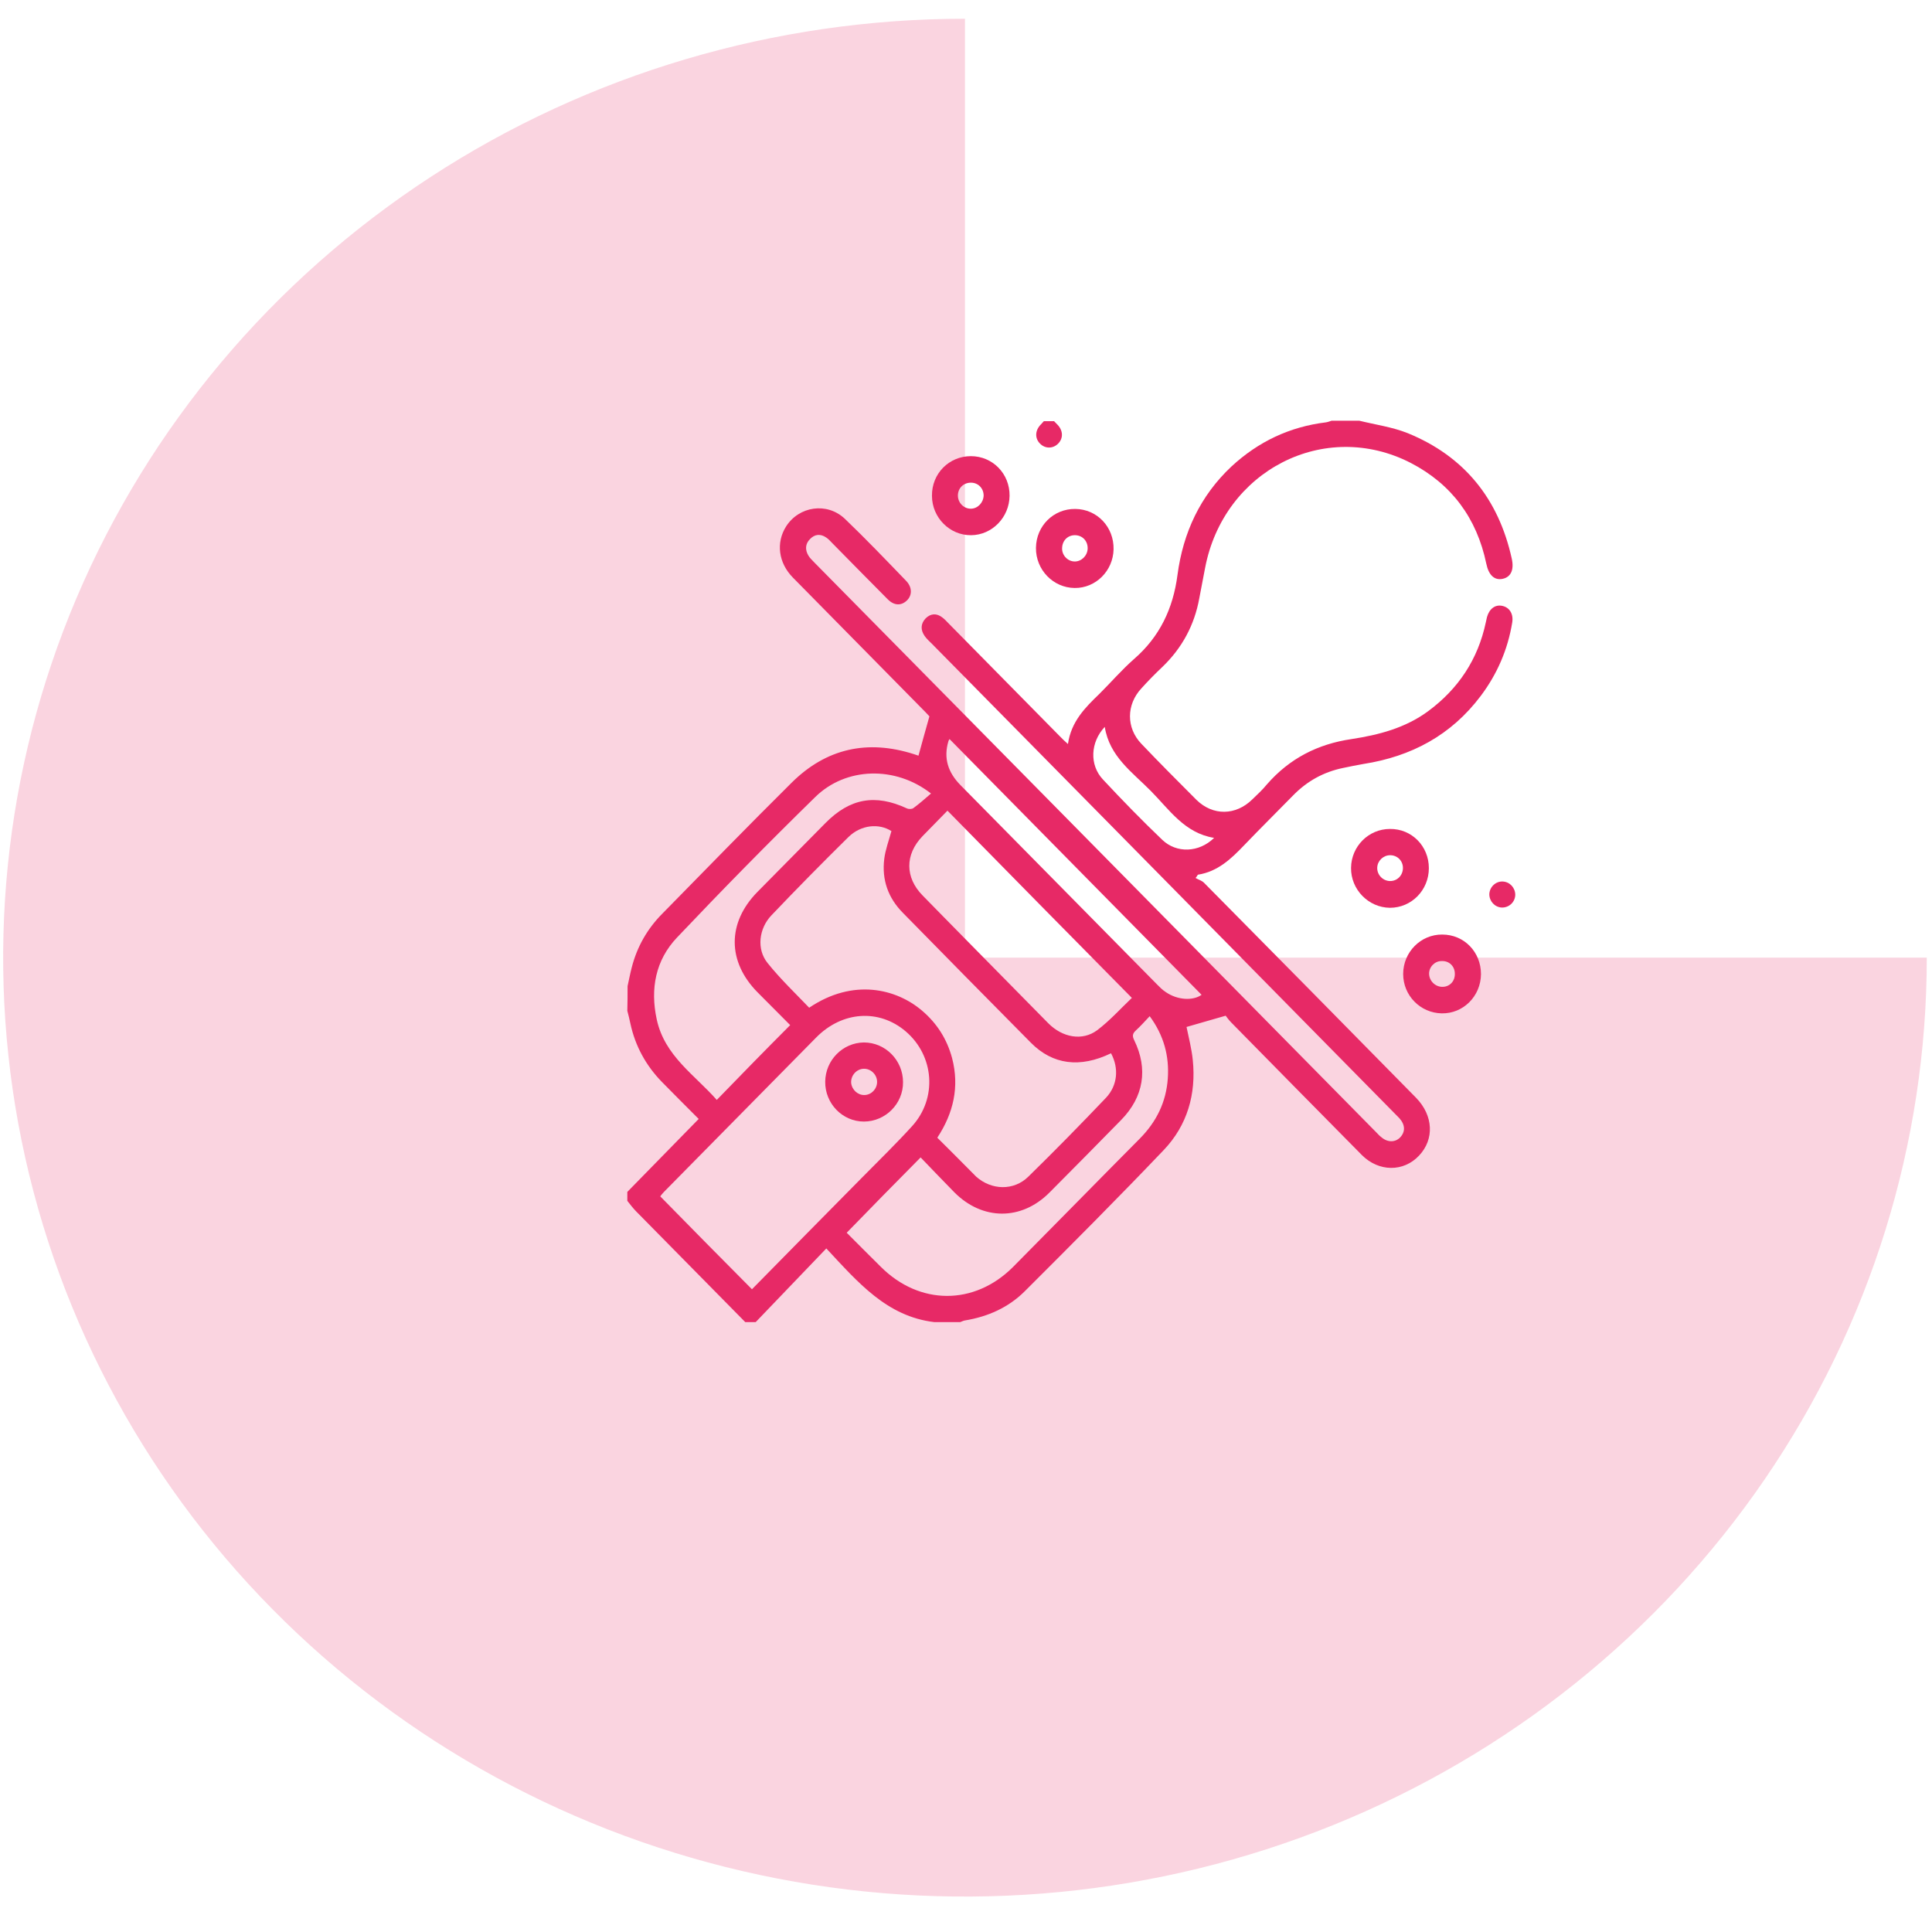
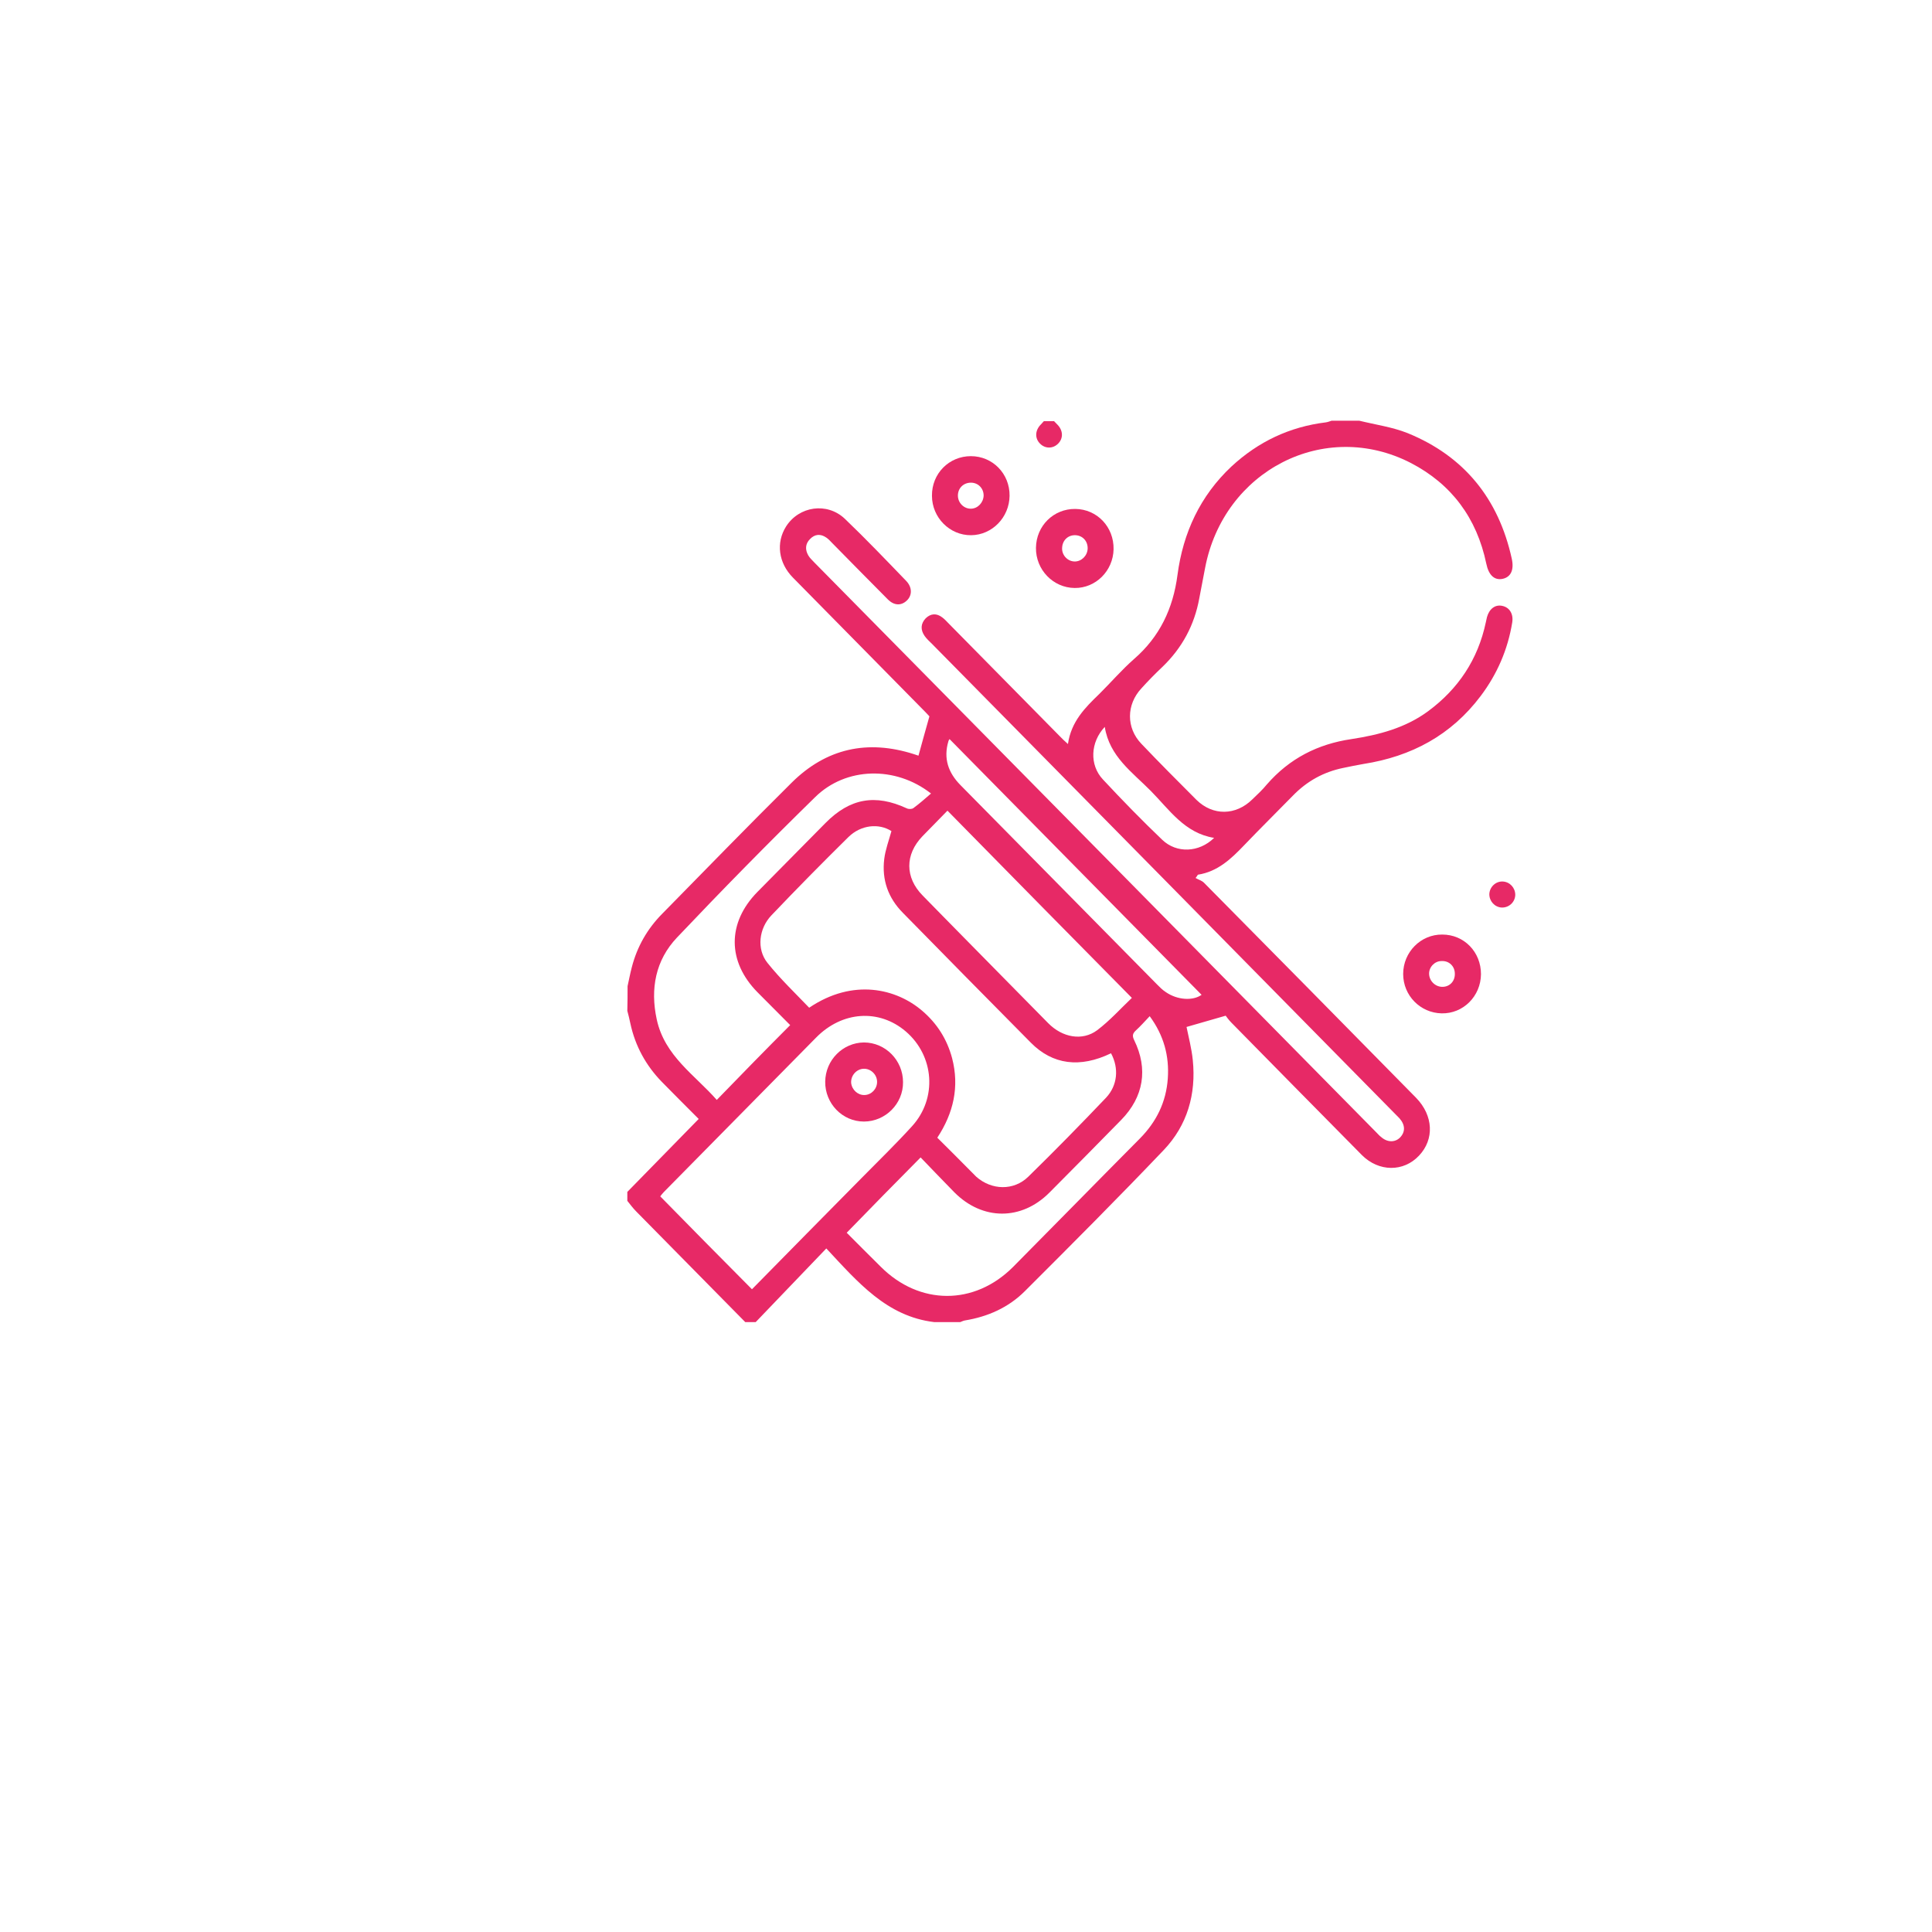
<svg xmlns="http://www.w3.org/2000/svg" width="47" height="47" viewBox="0 0 47 47" fill="none">
-   <path d="M46.873 23.297C46.873 27.815 45.501 32.231 42.93 35.987C40.359 39.743 36.705 42.671 32.429 44.4C28.154 46.128 23.449 46.581 18.91 45.699C14.371 44.818 10.202 42.642 6.93 39.448C3.658 36.254 1.429 32.184 0.526 27.753C-0.376 23.323 0.087 18.73 1.858 14.556C3.629 10.383 6.628 6.815 10.476 4.305C14.323 1.796 18.847 0.456 23.475 0.456V23.297H46.873Z" fill="#E72966" fill-opacity="0.2" />
  <path d="M15.267 23.99C15.301 23.836 15.329 23.688 15.369 23.534C15.498 23.031 15.746 22.598 16.107 22.232C17.155 21.165 18.198 20.092 19.257 19.042C20.102 18.203 21.105 17.986 22.232 18.346C22.266 18.357 22.3 18.368 22.334 18.38C22.345 18.386 22.362 18.374 22.345 18.38C22.43 18.066 22.514 17.769 22.61 17.427C22.599 17.415 22.548 17.358 22.497 17.307C21.427 16.222 20.361 15.138 19.291 14.053C18.936 13.694 18.874 13.203 19.122 12.809C19.437 12.313 20.119 12.21 20.553 12.621C21.066 13.112 21.556 13.625 22.046 14.133C22.193 14.287 22.193 14.482 22.063 14.607C21.928 14.738 21.753 14.738 21.596 14.579C21.145 14.128 20.7 13.671 20.254 13.22C20.204 13.169 20.159 13.117 20.102 13.078C19.961 12.98 19.82 12.992 19.702 13.117C19.589 13.232 19.584 13.374 19.663 13.511C19.702 13.58 19.764 13.631 19.815 13.688C24.363 18.294 28.927 22.929 33.492 27.558C33.526 27.592 33.559 27.632 33.599 27.66C33.745 27.791 33.931 27.797 34.055 27.677C34.19 27.54 34.19 27.369 34.044 27.204C33.999 27.158 33.954 27.112 33.909 27.067C30.167 23.265 26.425 19.47 22.678 15.669C22.616 15.606 22.542 15.543 22.492 15.469C22.39 15.32 22.396 15.172 22.52 15.041C22.644 14.921 22.785 14.915 22.92 15.018C22.976 15.058 23.027 15.115 23.072 15.161C23.979 16.08 24.881 16.998 25.788 17.917C25.845 17.974 25.895 18.026 25.98 18.1C26.059 17.552 26.397 17.215 26.746 16.879C27.028 16.599 27.287 16.297 27.586 16.034C28.211 15.492 28.538 14.807 28.645 13.985C28.781 12.958 29.198 12.062 29.958 11.348C30.612 10.743 31.373 10.383 32.252 10.275C32.297 10.269 32.342 10.252 32.393 10.235C32.618 10.235 32.844 10.235 33.069 10.235C33.464 10.332 33.875 10.389 34.247 10.538C35.616 11.097 36.456 12.13 36.777 13.591C36.839 13.871 36.749 14.042 36.552 14.082C36.354 14.122 36.214 13.991 36.157 13.711C35.926 12.604 35.312 11.776 34.32 11.262C32.224 10.184 29.767 11.445 29.316 13.819C29.271 14.065 29.22 14.31 29.175 14.556C29.057 15.206 28.758 15.76 28.285 16.217C28.104 16.388 27.93 16.565 27.766 16.747C27.4 17.141 27.394 17.706 27.766 18.094C28.206 18.557 28.657 19.008 29.107 19.459C29.508 19.852 30.065 19.841 30.465 19.447C30.59 19.327 30.713 19.213 30.82 19.082C31.373 18.448 32.06 18.1 32.877 17.98C33.542 17.878 34.185 17.712 34.743 17.301C35.475 16.759 35.954 16.045 36.146 15.138C36.157 15.098 36.163 15.052 36.174 15.012C36.23 14.812 36.371 14.704 36.54 14.738C36.721 14.773 36.822 14.932 36.788 15.144C36.681 15.8 36.422 16.399 36.022 16.93C35.301 17.889 34.331 18.403 33.17 18.585C33.001 18.614 32.838 18.648 32.675 18.682C32.201 18.779 31.796 19.002 31.452 19.356C31.057 19.761 30.651 20.16 30.263 20.566C29.947 20.897 29.62 21.205 29.141 21.279C29.124 21.308 29.107 21.331 29.085 21.359C29.152 21.399 29.237 21.422 29.288 21.473C31.012 23.214 32.731 24.96 34.45 26.707C34.872 27.141 34.895 27.717 34.523 28.111C34.145 28.516 33.542 28.511 33.131 28.1C32.072 27.027 31.012 25.954 29.953 24.875C29.891 24.812 29.834 24.732 29.817 24.709C29.457 24.812 29.158 24.898 28.865 24.983C28.916 25.235 28.989 25.509 29.017 25.788C29.102 26.621 28.882 27.375 28.313 27.974C27.203 29.139 26.07 30.274 24.932 31.41C24.532 31.81 24.03 32.032 23.472 32.123C23.433 32.129 23.393 32.152 23.359 32.163C23.151 32.163 22.937 32.163 22.728 32.163C21.573 32.026 20.869 31.193 20.102 30.371C19.516 30.982 18.947 31.576 18.384 32.163C18.299 32.163 18.214 32.163 18.13 32.163C17.245 31.267 16.36 30.366 15.476 29.47C15.397 29.39 15.329 29.298 15.261 29.213C15.261 29.144 15.261 29.07 15.261 28.996C15.836 28.408 16.411 27.82 16.997 27.221C16.687 26.913 16.394 26.616 16.101 26.319C15.712 25.919 15.453 25.446 15.335 24.898C15.312 24.795 15.29 24.692 15.261 24.59C15.267 24.384 15.267 24.184 15.267 23.99ZM27.028 25.623C26.273 25.988 25.608 25.902 25.078 25.366C24.036 24.316 22.999 23.26 21.962 22.204C21.607 21.844 21.449 21.405 21.511 20.897C21.539 20.669 21.624 20.446 21.686 20.218C21.381 20.023 20.948 20.064 20.643 20.36C20.006 20.988 19.381 21.622 18.767 22.267C18.462 22.586 18.4 23.088 18.671 23.425C18.981 23.813 19.347 24.162 19.685 24.515C20.756 23.791 21.81 24.053 22.435 24.59C22.796 24.898 23.038 25.28 23.162 25.742C23.343 26.439 23.196 27.078 22.802 27.677C23.095 27.968 23.376 28.248 23.658 28.534C23.686 28.562 23.72 28.596 23.748 28.625C24.12 28.956 24.661 28.973 25.016 28.625C25.659 27.997 26.29 27.352 26.91 26.701C27.186 26.404 27.225 25.988 27.028 25.623ZM18.293 31.364C19.178 30.463 20.068 29.561 20.959 28.659C21.37 28.242 21.793 27.831 22.187 27.398C22.807 26.718 22.728 25.685 22.035 25.092C21.387 24.538 20.485 24.595 19.849 25.246C18.614 26.496 17.386 27.746 16.152 28.996C16.112 29.036 16.084 29.076 16.062 29.104C16.806 29.863 17.538 30.605 18.293 31.364ZM22.396 28.157C21.787 28.773 21.195 29.372 20.598 29.989C20.863 30.257 21.145 30.537 21.427 30.817C22.368 31.758 23.703 31.764 24.644 30.822C25.675 29.783 26.701 28.733 27.732 27.695C28.133 27.289 28.369 26.81 28.409 26.239C28.448 25.691 28.313 25.189 27.969 24.721C27.845 24.852 27.744 24.966 27.631 25.069C27.552 25.143 27.541 25.2 27.591 25.303C27.935 26.005 27.823 26.684 27.276 27.244C26.695 27.837 26.115 28.425 25.529 29.013C24.847 29.698 23.9 29.692 23.218 29.007C22.937 28.722 22.666 28.436 22.396 28.157ZM19.223 24.938C18.958 24.669 18.693 24.407 18.428 24.139C17.69 23.391 17.69 22.449 18.423 21.701C18.975 21.142 19.527 20.583 20.08 20.023C20.677 19.419 21.291 19.31 22.058 19.664C22.103 19.687 22.182 19.687 22.221 19.658C22.368 19.55 22.503 19.43 22.649 19.304C21.782 18.625 20.576 18.659 19.832 19.39C18.688 20.509 17.566 21.65 16.468 22.809C15.949 23.357 15.814 24.053 15.977 24.801C16.169 25.691 16.907 26.153 17.437 26.758C18.028 26.148 18.614 25.548 19.223 24.938ZM23.049 19.721C22.847 19.932 22.638 20.138 22.441 20.343C22.013 20.788 22.013 21.348 22.447 21.787C22.779 22.13 23.111 22.461 23.444 22.803C24.131 23.499 24.813 24.196 25.501 24.892C25.845 25.24 26.329 25.331 26.69 25.063C27 24.829 27.265 24.532 27.535 24.276C26.025 22.746 24.543 21.245 23.049 19.721ZM23.1 17.98C23.095 17.986 23.078 18.009 23.072 18.032C22.948 18.448 23.066 18.796 23.365 19.099C24.96 20.714 26.555 22.335 28.149 23.95C28.211 24.013 28.279 24.082 28.358 24.133C28.645 24.333 29.023 24.35 29.231 24.201C27.191 22.13 25.146 20.058 23.1 17.98ZM29.536 20.383C28.82 20.269 28.448 19.698 27.997 19.242C27.546 18.785 26.989 18.403 26.876 17.683C26.526 18.054 26.498 18.608 26.831 18.962C27.299 19.464 27.777 19.955 28.273 20.429C28.623 20.765 29.169 20.743 29.536 20.383Z" fill="#E72966" />
  <path d="M25.642 10.246C25.665 10.269 25.687 10.292 25.715 10.321C25.862 10.463 25.873 10.658 25.744 10.789C25.619 10.92 25.422 10.92 25.298 10.789C25.169 10.658 25.18 10.463 25.326 10.321C25.349 10.298 25.372 10.269 25.394 10.246C25.473 10.246 25.558 10.246 25.642 10.246Z" fill="#E72966" />
-   <path d="M34.76 21.119C34.76 21.656 34.338 22.084 33.813 22.084C33.289 22.078 32.861 21.639 32.867 21.113C32.872 20.588 33.295 20.166 33.813 20.166C34.343 20.16 34.76 20.583 34.76 21.119ZM33.819 20.805C33.65 20.805 33.509 20.942 33.504 21.108C33.498 21.285 33.645 21.433 33.819 21.433C33.988 21.433 34.123 21.302 34.129 21.125C34.135 20.948 33.999 20.805 33.819 20.805Z" fill="#E72966" />
-   <path d="M36.028 23.699C36.023 24.236 35.594 24.664 35.07 24.652C34.552 24.641 34.135 24.219 34.135 23.694C34.135 23.163 34.563 22.729 35.087 22.735C35.617 22.735 36.028 23.157 36.028 23.699ZM34.766 23.694C34.772 23.87 34.924 24.013 35.099 24.007C35.273 24.002 35.397 23.865 35.392 23.688C35.392 23.505 35.251 23.368 35.065 23.38C34.901 23.38 34.76 23.528 34.766 23.694Z" fill="#E72966" />
+   <path d="M36.028 23.699C36.023 24.236 35.594 24.664 35.07 24.652C34.552 24.641 34.135 24.219 34.135 23.694C34.135 23.163 34.563 22.729 35.087 22.735C35.617 22.735 36.028 23.157 36.028 23.699ZM34.766 23.694C34.772 23.87 34.924 24.013 35.099 24.007C35.273 24.002 35.397 23.865 35.392 23.688C35.392 23.505 35.251 23.368 35.065 23.38C34.901 23.38 34.76 23.528 34.766 23.694" fill="#E72966" />
  <path d="M36.231 21.753C36.237 21.576 36.389 21.433 36.564 21.445C36.733 21.456 36.862 21.599 36.862 21.77C36.857 21.947 36.71 22.084 36.53 22.078C36.361 22.067 36.231 21.924 36.231 21.753Z" fill="#E72966" />
  <path d="M26.16 12.381C26.69 12.387 27.101 12.82 27.09 13.363C27.079 13.888 26.656 14.31 26.143 14.304C25.619 14.299 25.196 13.859 25.202 13.328C25.208 12.792 25.63 12.375 26.16 12.381ZM26.137 13.659C26.301 13.665 26.447 13.528 26.459 13.357C26.47 13.169 26.34 13.026 26.16 13.02C25.985 13.014 25.85 13.14 25.839 13.317C25.822 13.494 25.963 13.654 26.137 13.659Z" fill="#E72966" />
  <path d="M23.619 11.097C24.149 11.097 24.566 11.525 24.56 12.061C24.554 12.586 24.137 13.015 23.625 13.02C23.106 13.026 22.672 12.592 22.672 12.061C22.666 11.519 23.089 11.097 23.619 11.097ZM23.608 11.742C23.433 11.748 23.303 11.879 23.303 12.056C23.303 12.233 23.45 12.381 23.625 12.375C23.788 12.37 23.923 12.227 23.929 12.056C23.929 11.873 23.788 11.736 23.608 11.742Z" fill="#E72966" />
  <path d="M21.016 27.284C20.492 27.284 20.069 26.844 20.075 26.314C20.081 25.788 20.503 25.366 21.016 25.36C21.54 25.36 21.968 25.794 21.968 26.325C21.974 26.85 21.54 27.284 21.016 27.284ZM21.033 26.639C21.202 26.633 21.337 26.49 21.337 26.319C21.337 26.142 21.185 25.994 21.011 26C20.836 26.005 20.695 26.165 20.706 26.342C20.723 26.513 20.87 26.645 21.033 26.639Z" fill="#E72966" />
</svg>